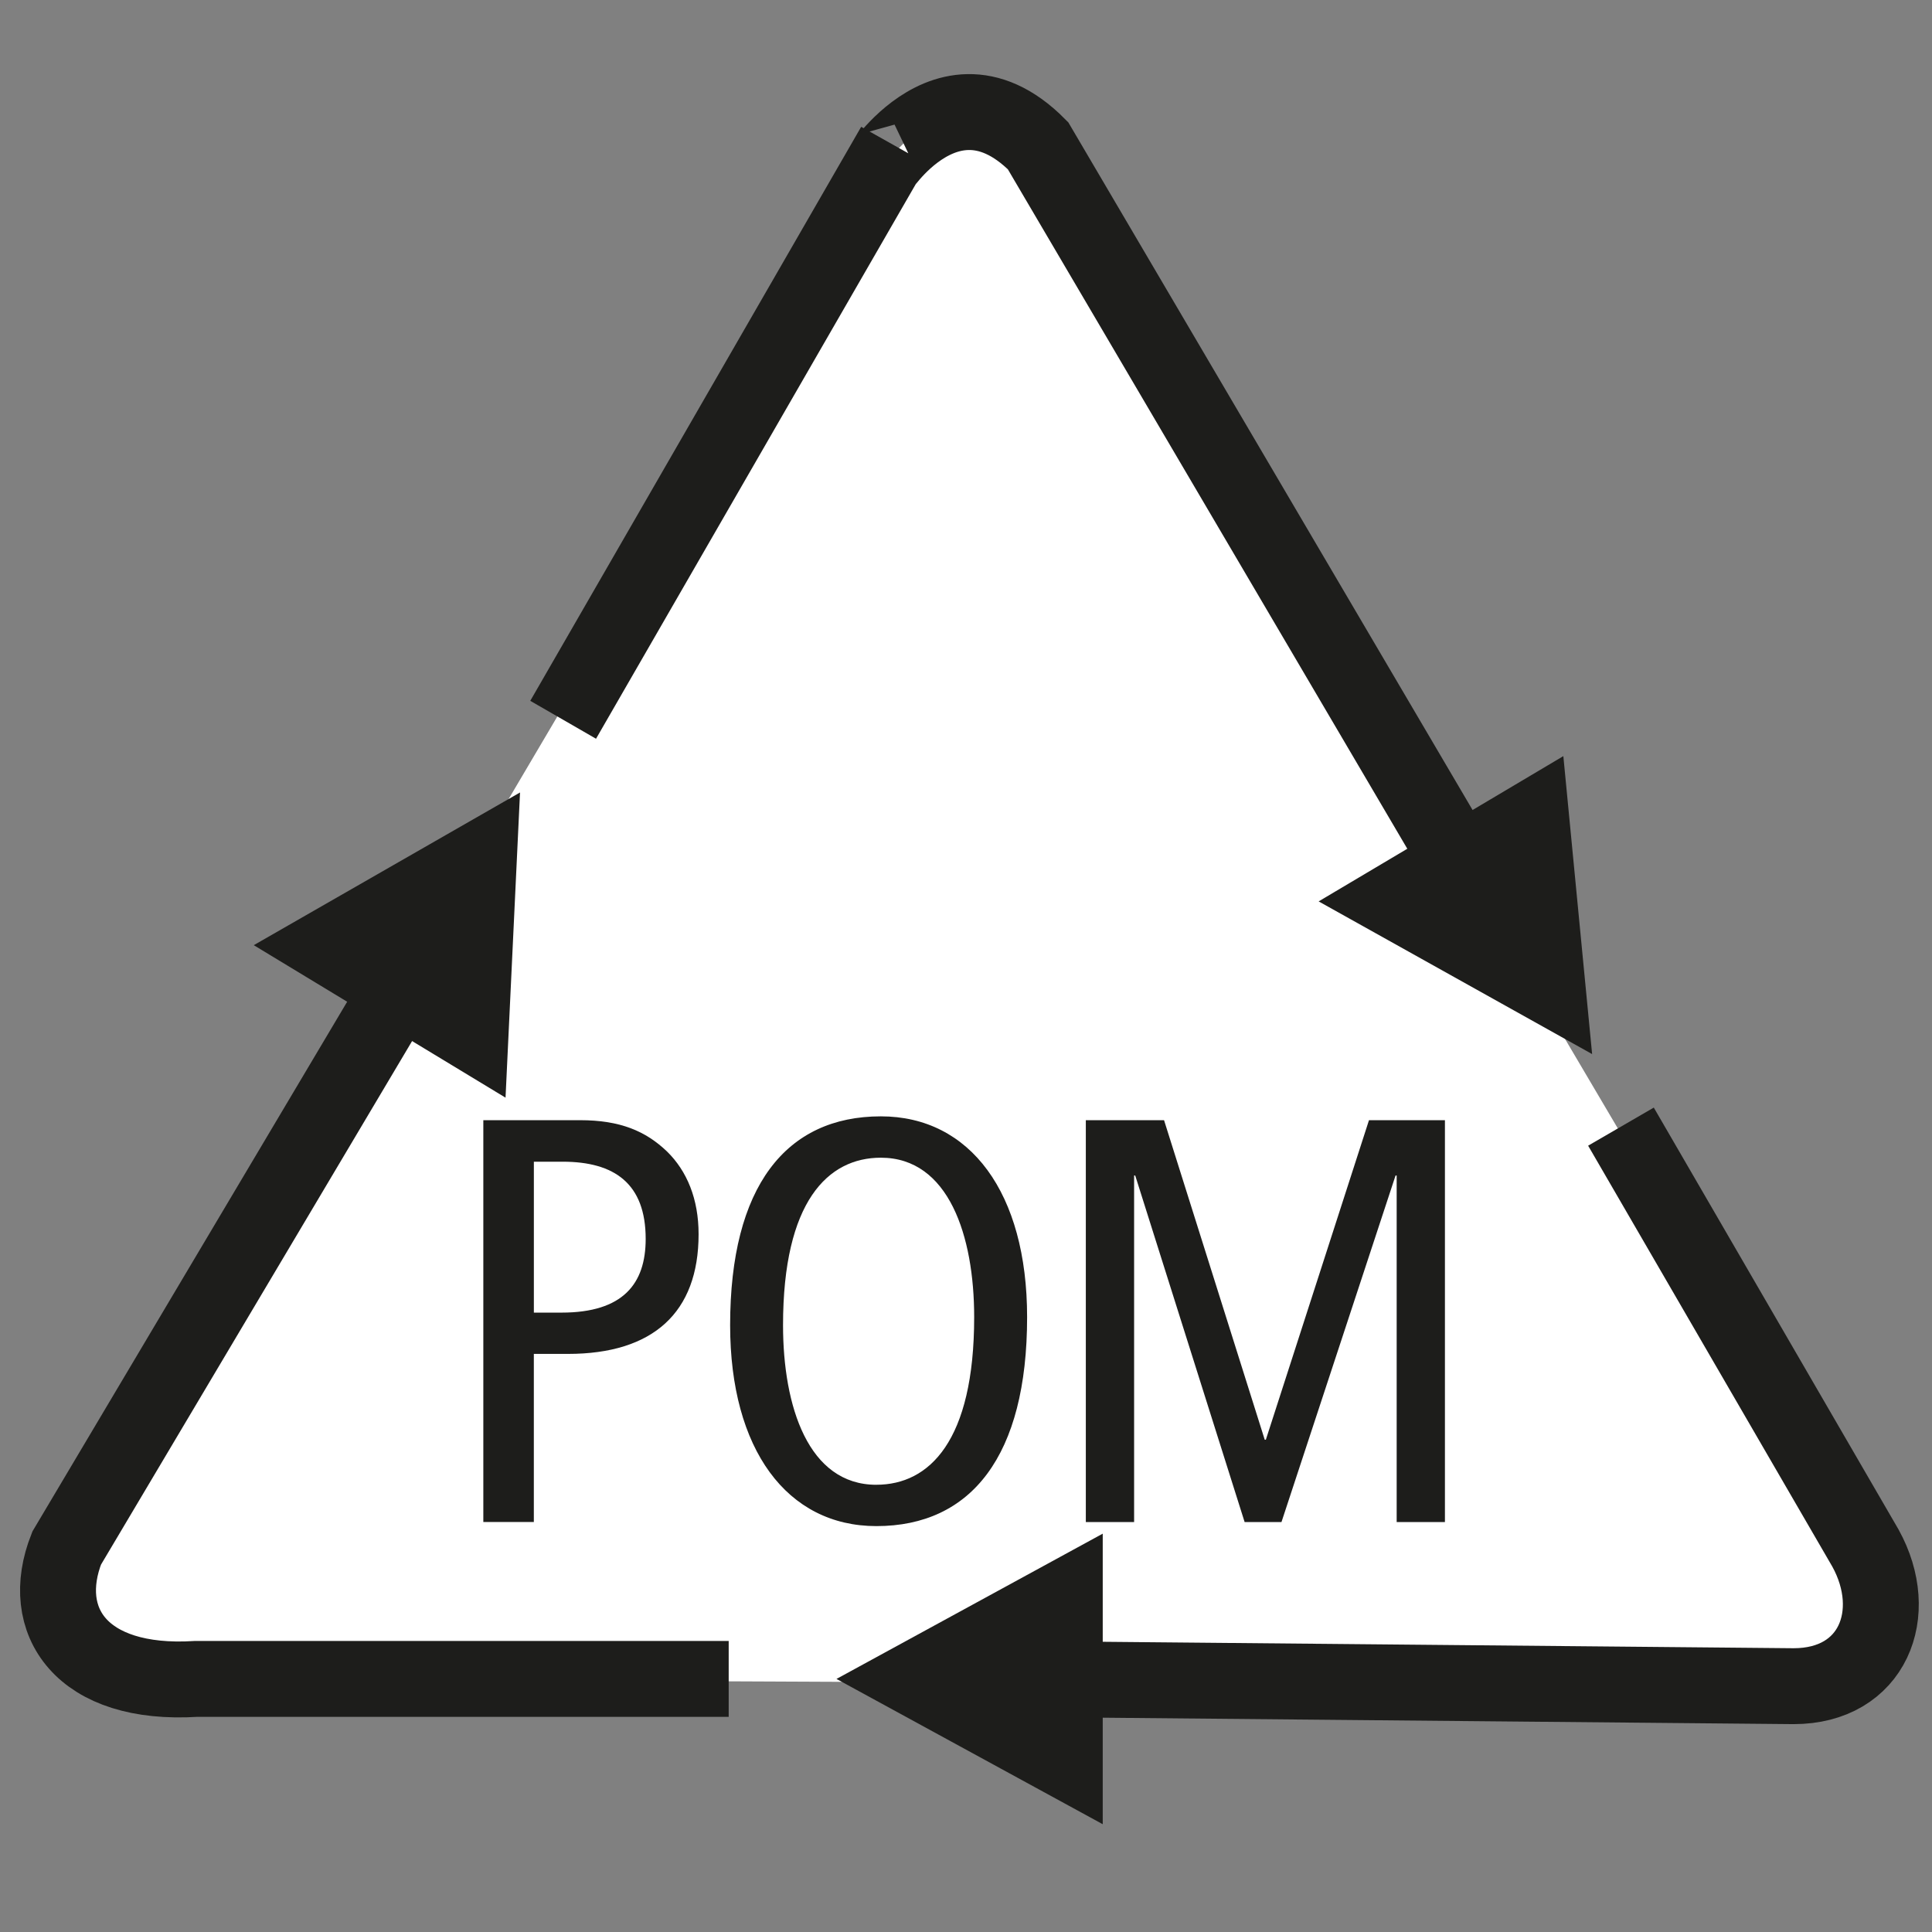
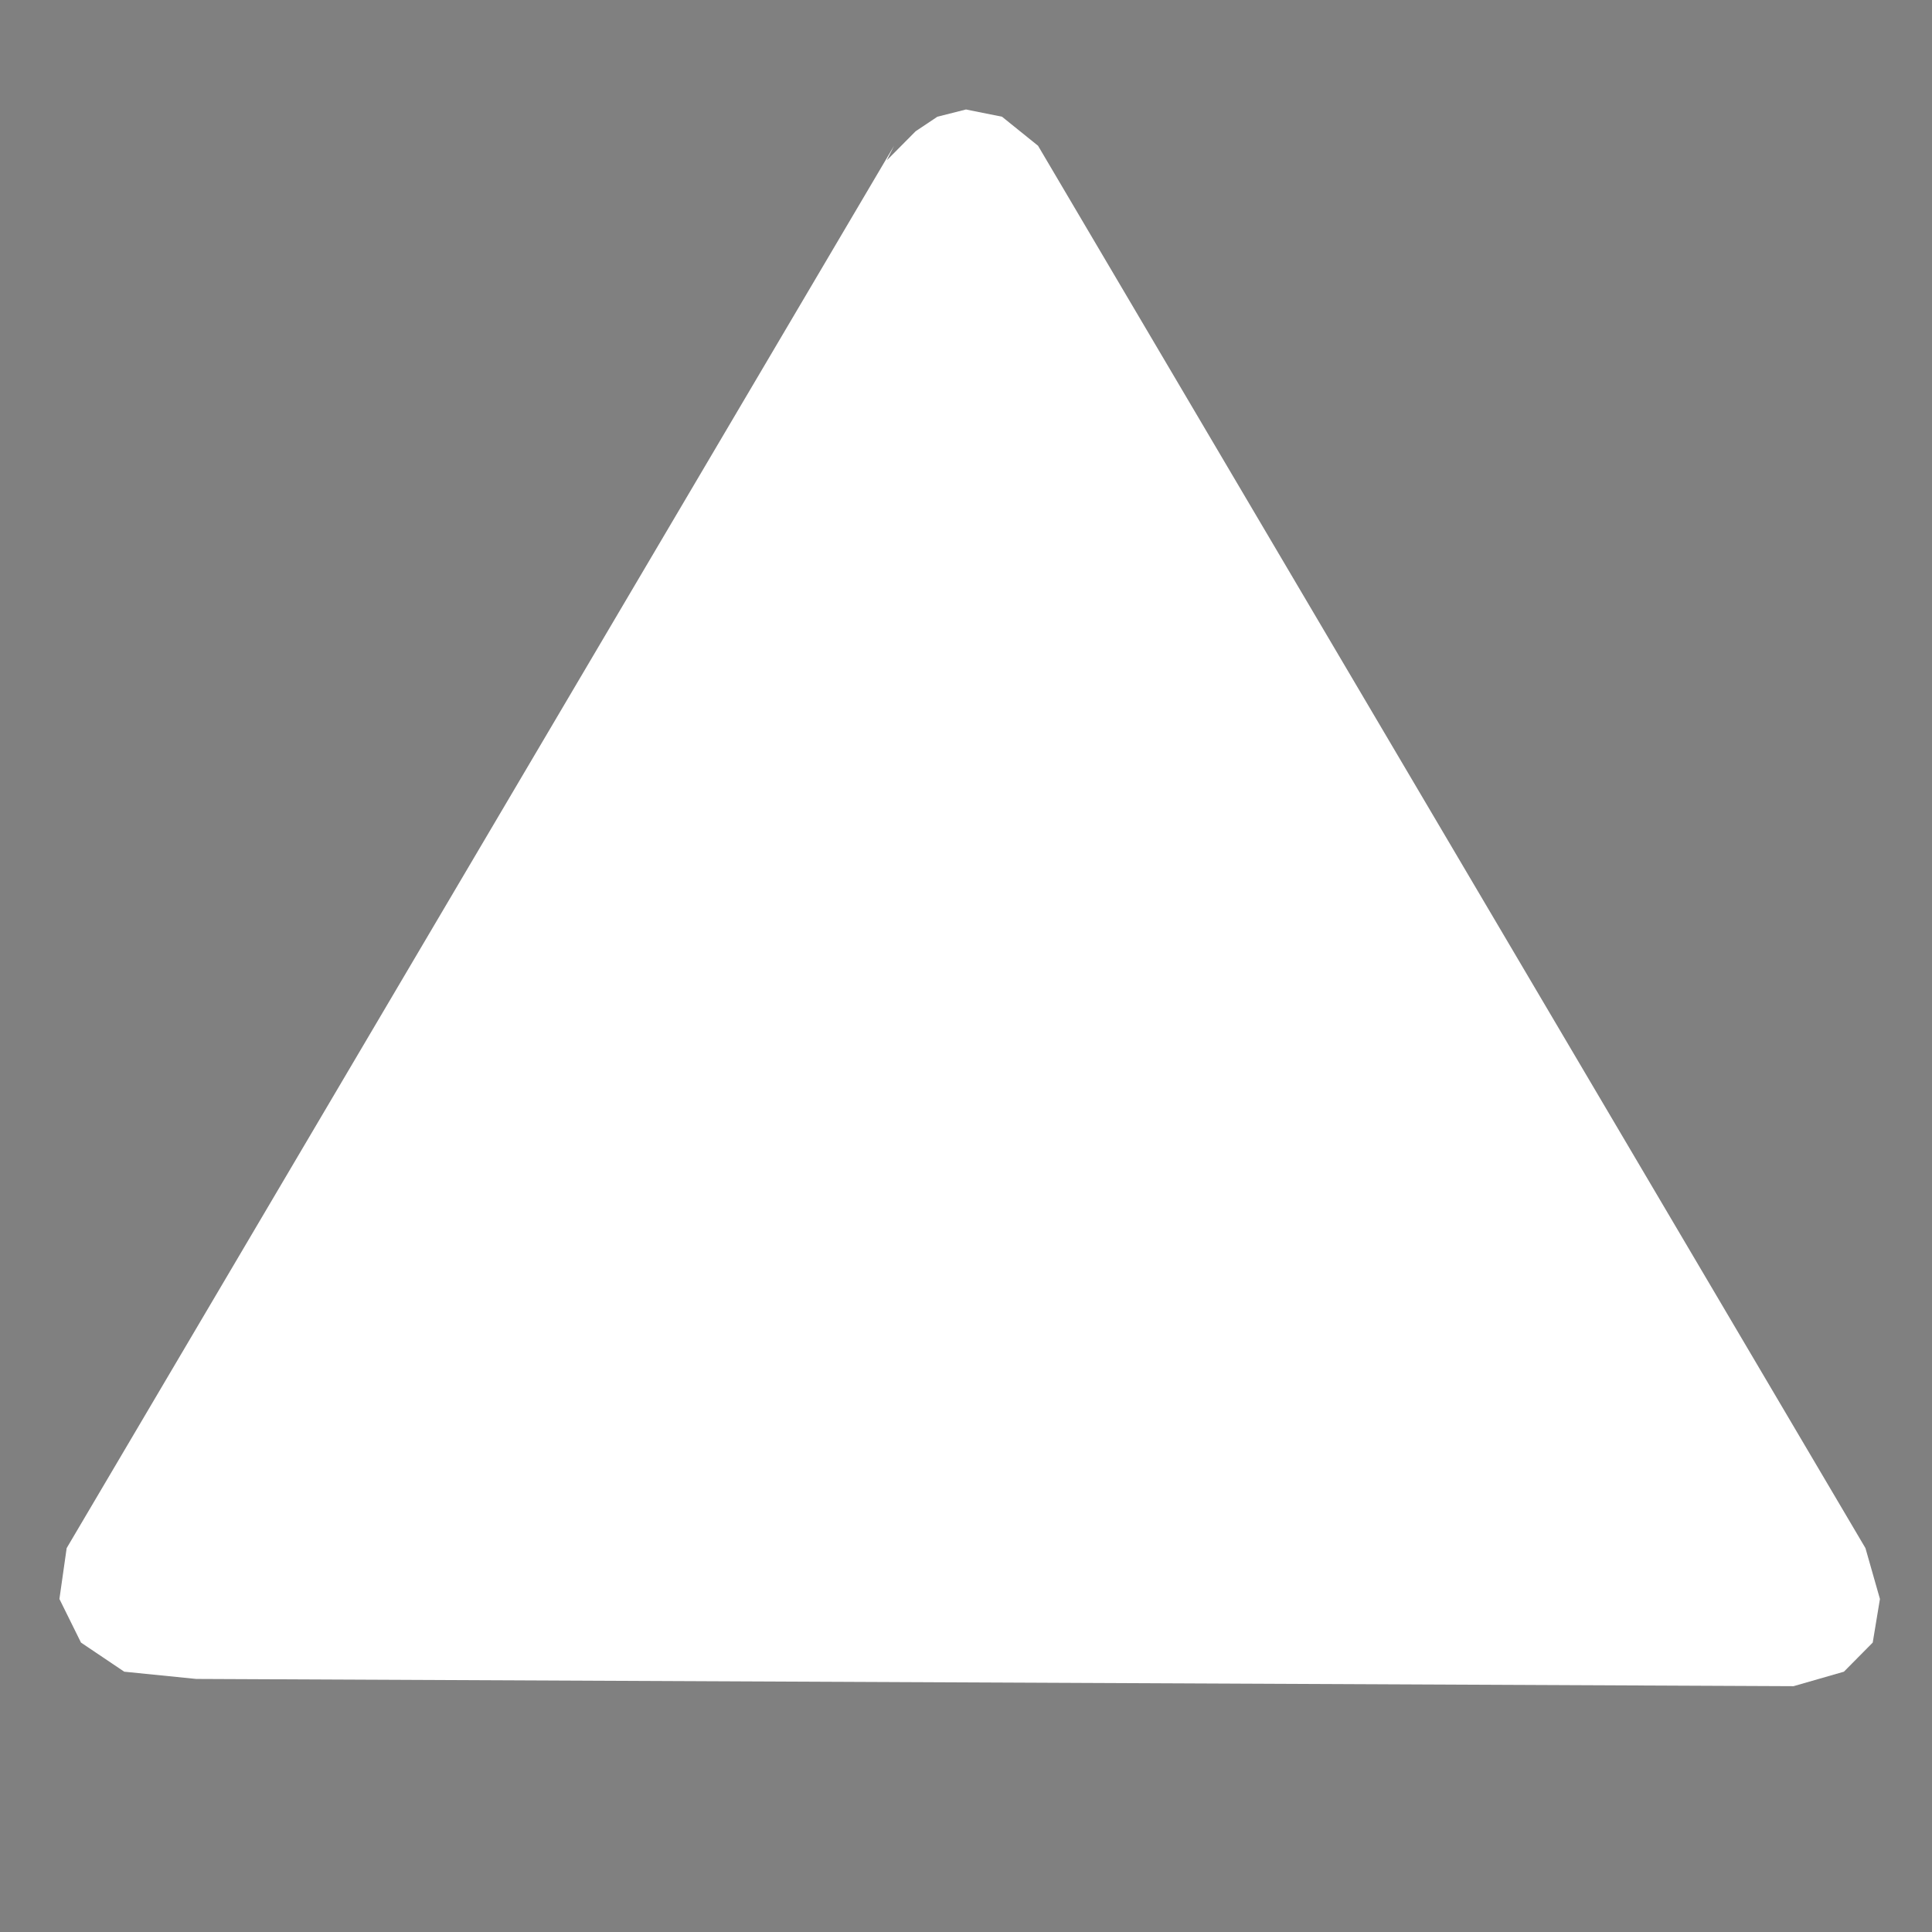
<svg xmlns="http://www.w3.org/2000/svg" id="Ebene_1" data-name="Ebene 1" viewBox="0 0 685.42 685.42">
  <rect x="0" y="0" width="685.42" height="685.42" fill="#808080" stroke="none" />
  <defs>
    <style>
      .cls-1 {
        stroke: #1d1d1b;
        stroke-miterlimit: 2.61;
        stroke-width: 26.93px;
      }

      .cls-1, .cls-2 {
        fill: none;
      }

      .cls-2, .cls-3, .cls-4, .cls-5 {
        stroke-width: 0px;
      }

      .cls-6 {
        clip-path: url(#clippath-1);
      }

      .cls-3 {
        fill: #fff;
      }

      .cls-7 {
        clip-path: url(#clippath);
      }

      .cls-4, .cls-5 {
        fill: #1d1d1b;
      }

      .cls-5 {
        fill-rule: evenodd;
      }
    </style>
    <clipPath id="clippath">
-       <rect class="cls-2" width="684.42" height="677.94" />
-     </clipPath>
+       </clipPath>
    <clipPath id="clippath-1">
-       <rect class="cls-2" width="685.42" height="685.42" />
-     </clipPath>
+       </clipPath>
  </defs>
  <polygon class="cls-3" points="69.6 595.64 44.08 593.07 28.73 582.74 21.08 567.27 23.65 549.23 317.19 51.71 314.62 56.87 324.84 46.57 332.55 41.41 342.71 38.84 355.49 41.41 368.27 51.71 661.81 549.23 666.95 567.27 664.39 582.74 654.17 593.07 636.3 598.21 69.6 595.64" />
  <g class="cls-7">
-     <path class="cls-1" d="M513.76,299.19L368.27,51.71c-35.73-36.07-63.81,23.23-51.08,0l-117.4,203.65M360.63,595.64l275.68,2.57c28.08,0,38.3-25.8,25.51-48.97l-86.75-149.54M153.84,330.12L23.65,549.23c-10.22,25.8,5.08,48.97,45.95,46.4h188.92" />
    <polygon class="cls-5" points="184.49 281.15 90.03 335.32 179.35 389.42 184.49 281.15" />
    <polygon class="cls-5" points="554.63 268.25 467.82 319.79 564.84 373.96 554.63 268.25" />
-     <polygon class="cls-5" points="391.22 647.18 391.22 544.1 296.76 595.64 391.22 647.18" />
  </g>
  <g class="cls-6">
-     <path class="cls-4" d="M171.48,397.41h34.3c14.27,0,23.29,3.88,30.82,11.07,7.13,6.96,11.24,16.89,11.24,29.39,0,27.79-16.15,42.46-46.35,42.46h-12.1v59.64h-17.92v-142.57ZM189.4,465.68h9.82c21.86,0,29.85-10.27,29.85-26.14,0-19.63-11.07-27.4-29.45-27.4h-10.22v53.54Z" />
+     <path class="cls-4" d="M171.48,397.41c14.27,0,23.29,3.88,30.82,11.07,7.13,6.96,11.24,16.89,11.24,29.39,0,27.79-16.15,42.46-46.35,42.46h-12.1v59.64h-17.92v-142.57ZM189.4,465.68h9.82c21.86,0,29.85-10.27,29.85-26.14,0-19.63-11.07-27.4-29.45-27.4h-10.22v53.54Z" />
    <path class="cls-4" d="M312.51,396.05c31.68,0,51.88,27.17,51.88,71.23,0,49.2-19.81,74.14-53.48,74.14-31.68,0-51.88-27.17-51.88-71.29,0-49.2,19.8-74.08,53.48-74.08M310.91,526.75c18.78,0,34.7-15.52,34.7-59.47,0-28.77-9.02-56.56-33.11-56.56-18.78,0-34.7,15.52-34.7,59.42,0,28.82,8.96,56.62,33.1,56.62" />
-     <polygon class="cls-4" points="385.22 397.41 412.97 397.41 448.69 510.77 449.09 510.77 485.68 397.41 512.62 397.41 512.62 539.99 495.5 539.99 495.5 417.05 495.1 417.05 454.63 539.99 441.56 539.99 402.75 417.05 402.35 417.05 402.35 539.99 385.22 539.99 385.22 397.41" />
  </g>
</svg>